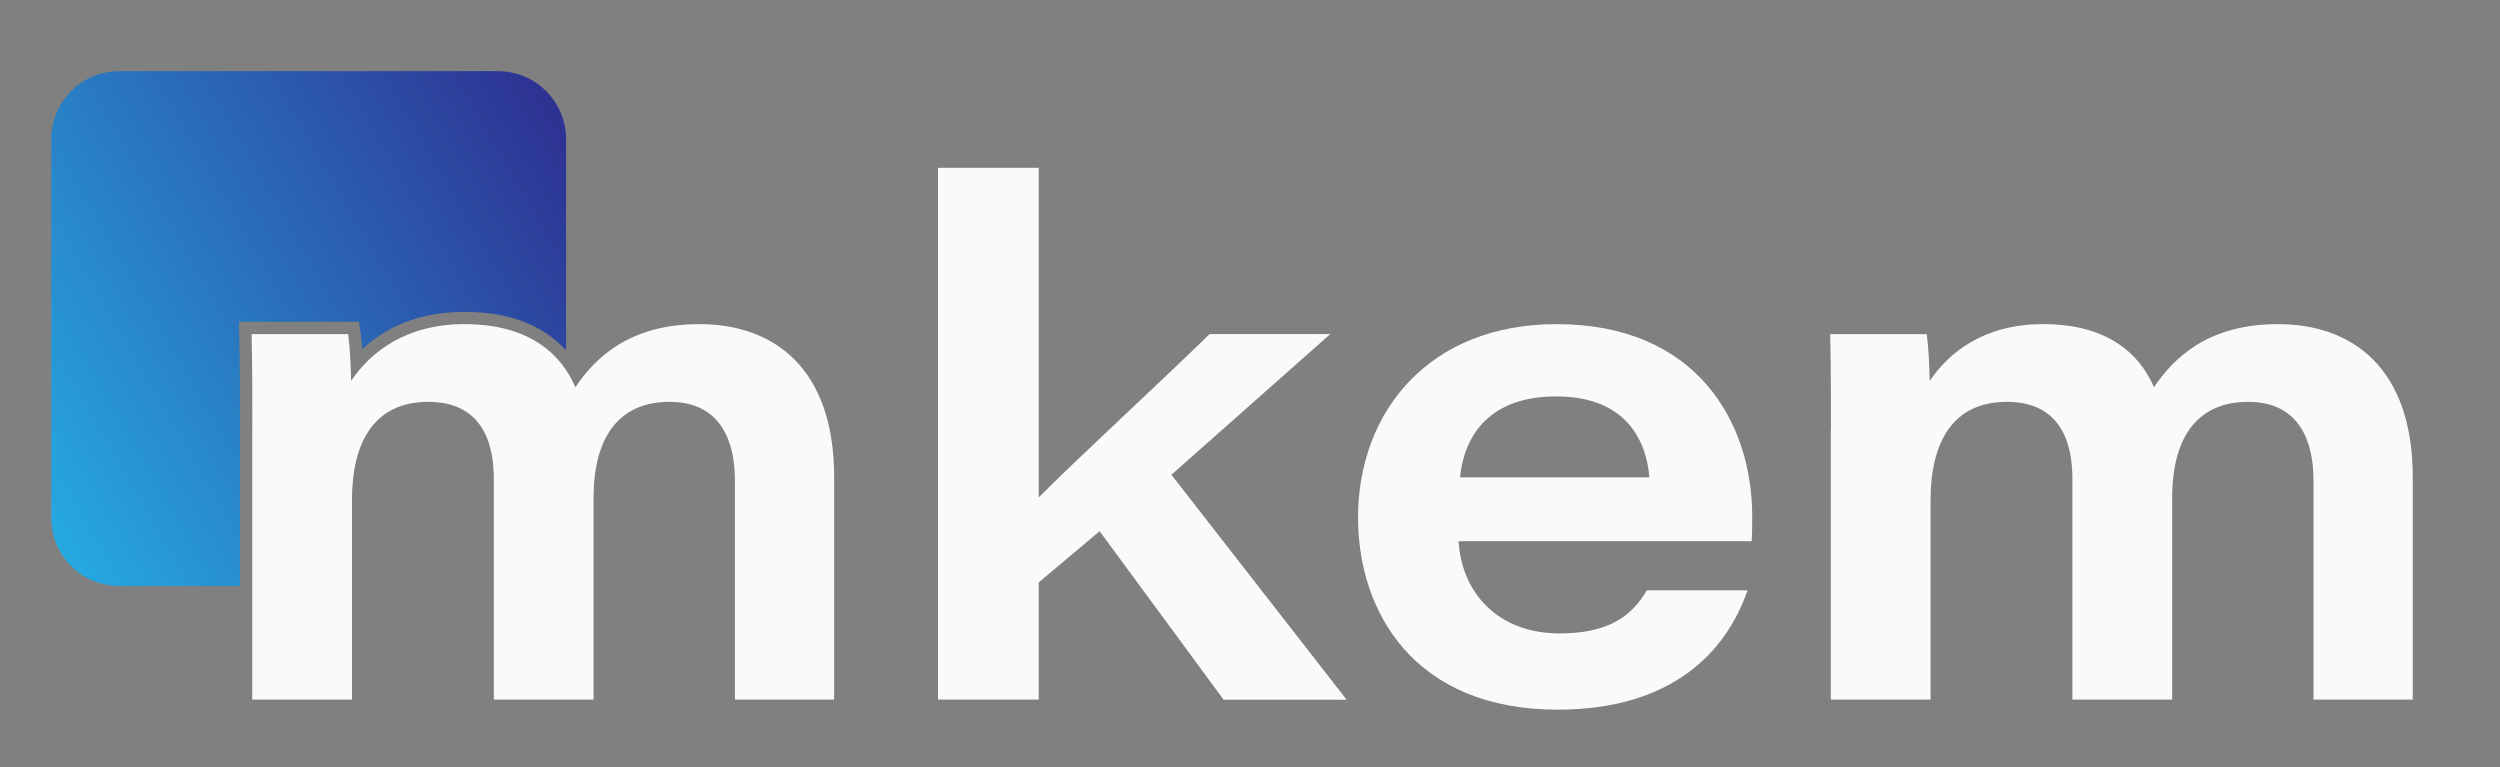
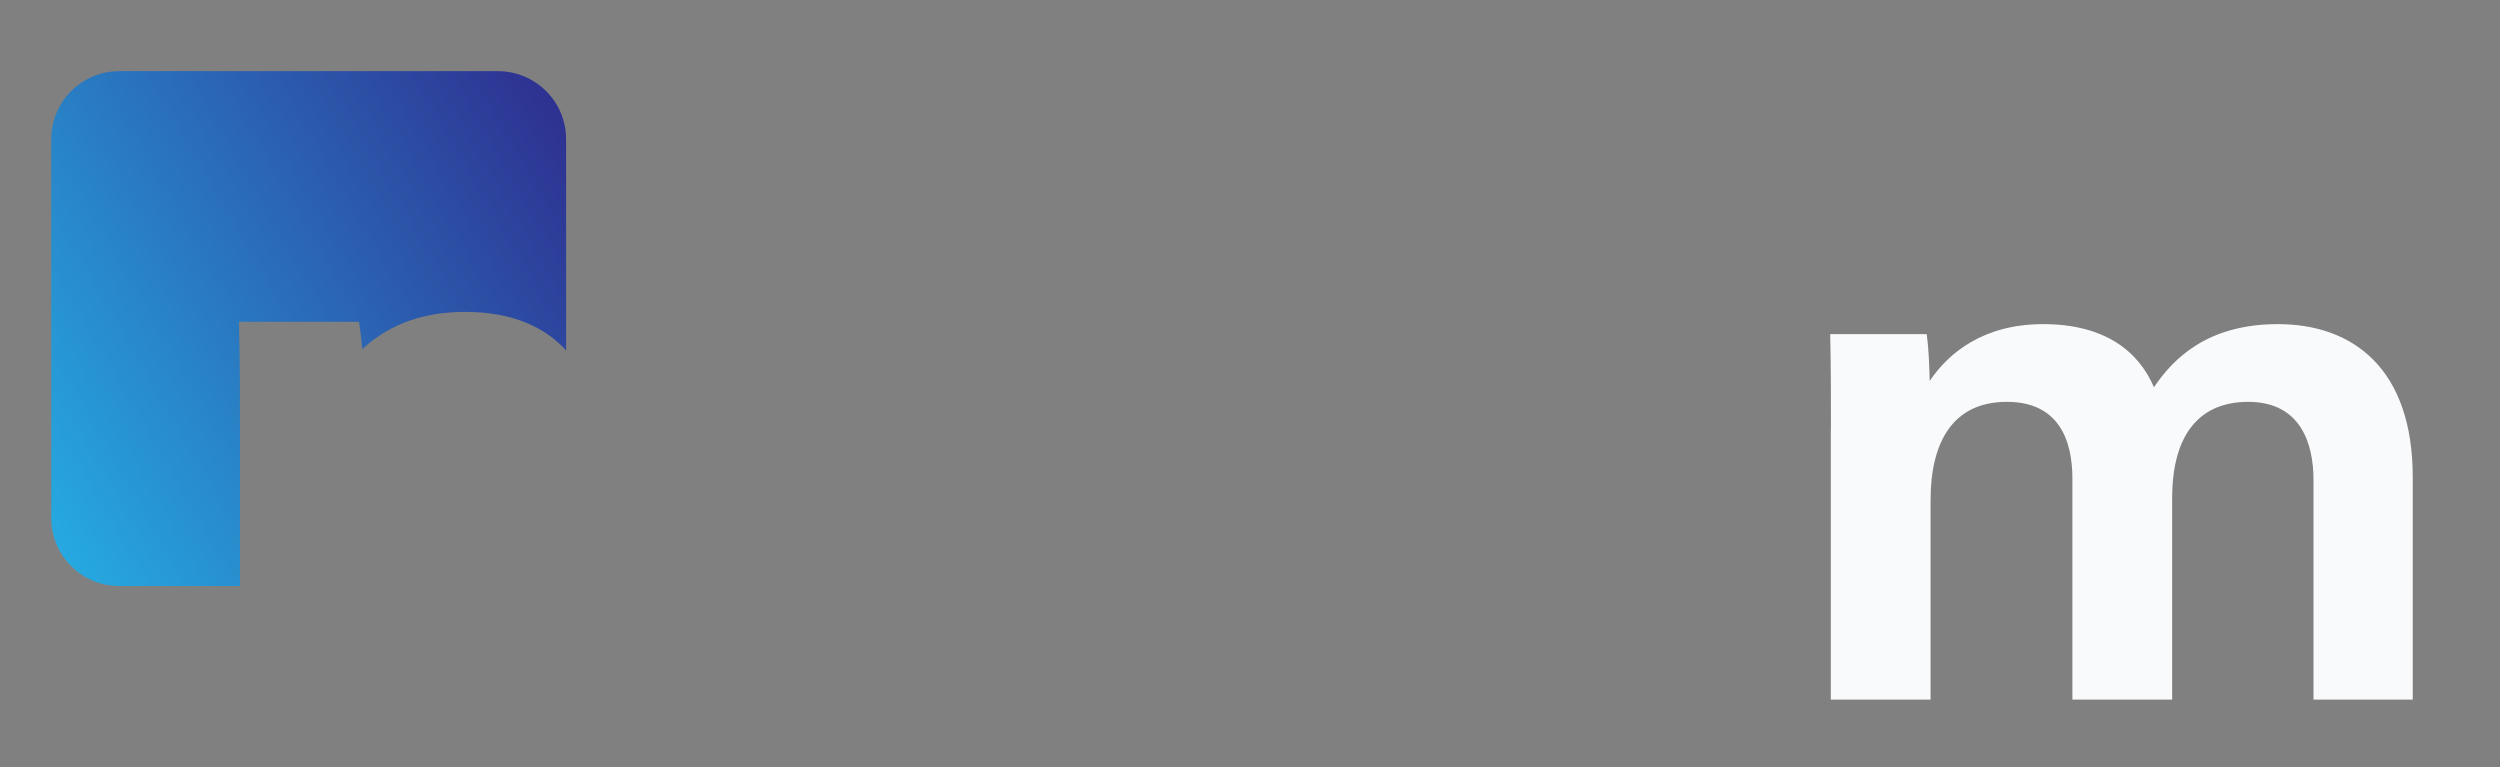
<svg xmlns="http://www.w3.org/2000/svg" enable-background="new 0 0 202 62" viewBox="0 0 202 62">
  <rect x="0" y="0" width="202" height="62" fill="#808080" stroke="none" />
  <linearGradient id="a" gradientUnits="userSpaceOnUse" x1="-.715" x2="45.009" y1="34.911" y2="8.513">
    <stop offset="0" stop-color="#26a9e0" />
    <stop offset="1" stop-color="#2e3191" />
  </linearGradient>
  <g fill="#f9fafb">
-     <path d="m20.39 34.62c0-2.55 0-5.07-.06-7.62h7.8c.16 1.17.21 2.56.24 3.78 1.52-2.26 4.34-4.59 9.16-4.59 5.11 0 7.76 2.3 8.96 5.1 1.55-2.3 4.3-5.1 10.01-5.1 6.07 0 10.9 3.59 10.9 12.37v17.97h-8.02v-17.75c0-2.85-.97-6.31-5.28-6.31-3.78 0-6.14 2.45-6.14 7.79v16.27h-8.06v-17.86c0-3.11-1.1-6.2-5.3-6.2-4.35 0-6.16 3.24-6.16 7.94v16.12h-8.06v-21.91z" />
-     <path d="m83.94 40.18c3-3.03 9.78-9.26 13.8-13.19h9.75l-12.84 11.37 14.16 18.18h-9.94l-10.02-13.62-4.92 4.14v9.47h-8.14v-42.97h8.14v26.62z" />
-     <path d="m117.85 43.73c.26 4.23 3.24 7.45 8.16 7.45 3.87 0 5.81-1.33 7.05-3.48h8.14c-1.72 4.97-6.08 9.64-15.35 9.64-11.61 0-16.12-7.93-16.12-15.52 0-8.51 5.7-15.63 16.03-15.63 11.4 0 15.82 8.01 15.82 15.55 0 .67 0 1.16-.04 1.99zm15.42-5.16c-.21-2.65-1.63-6.54-7.53-6.54-5.27 0-7.42 3.02-7.77 6.54z" />
    <path d="m147.94 34.62c0-2.55 0-5.07-.06-7.62h7.8c.16 1.17.21 2.56.24 3.78 1.52-2.26 4.34-4.59 9.16-4.59 5.11 0 7.76 2.3 8.96 5.1 1.55-2.3 4.3-5.1 10.01-5.1 6.07 0 10.9 3.59 10.9 12.37v17.97h-8.02v-17.75c0-2.85-.97-6.31-5.28-6.31-3.78 0-6.14 2.45-6.14 7.79v16.27h-8.06v-17.86c0-3.11-1.1-6.2-5.3-6.2-4.35 0-6.16 3.24-6.16 7.94v16.12h-8.06v-21.91z" />
  </g>
  <path clip-rule="evenodd" d="m40.23 5.75h-30.59c-3.04 0-5.5 2.46-5.5 5.5v30.6c0 3.04 2.46 5.5 5.5 5.5h9.75v-12.73c0-2.6 0-5.06-.06-7.6l-.02-1.02h9.7l.12.87c.05.4.1.85.14 1.34 1.75-1.63 4.39-3.01 8.27-3.01 4.12 0 6.64 1.4 8.2 3.11v-17.06c0-3.04-2.47-5.5-5.51-5.5z" fill="url(#a)" fill-rule="evenodd" />
</svg>